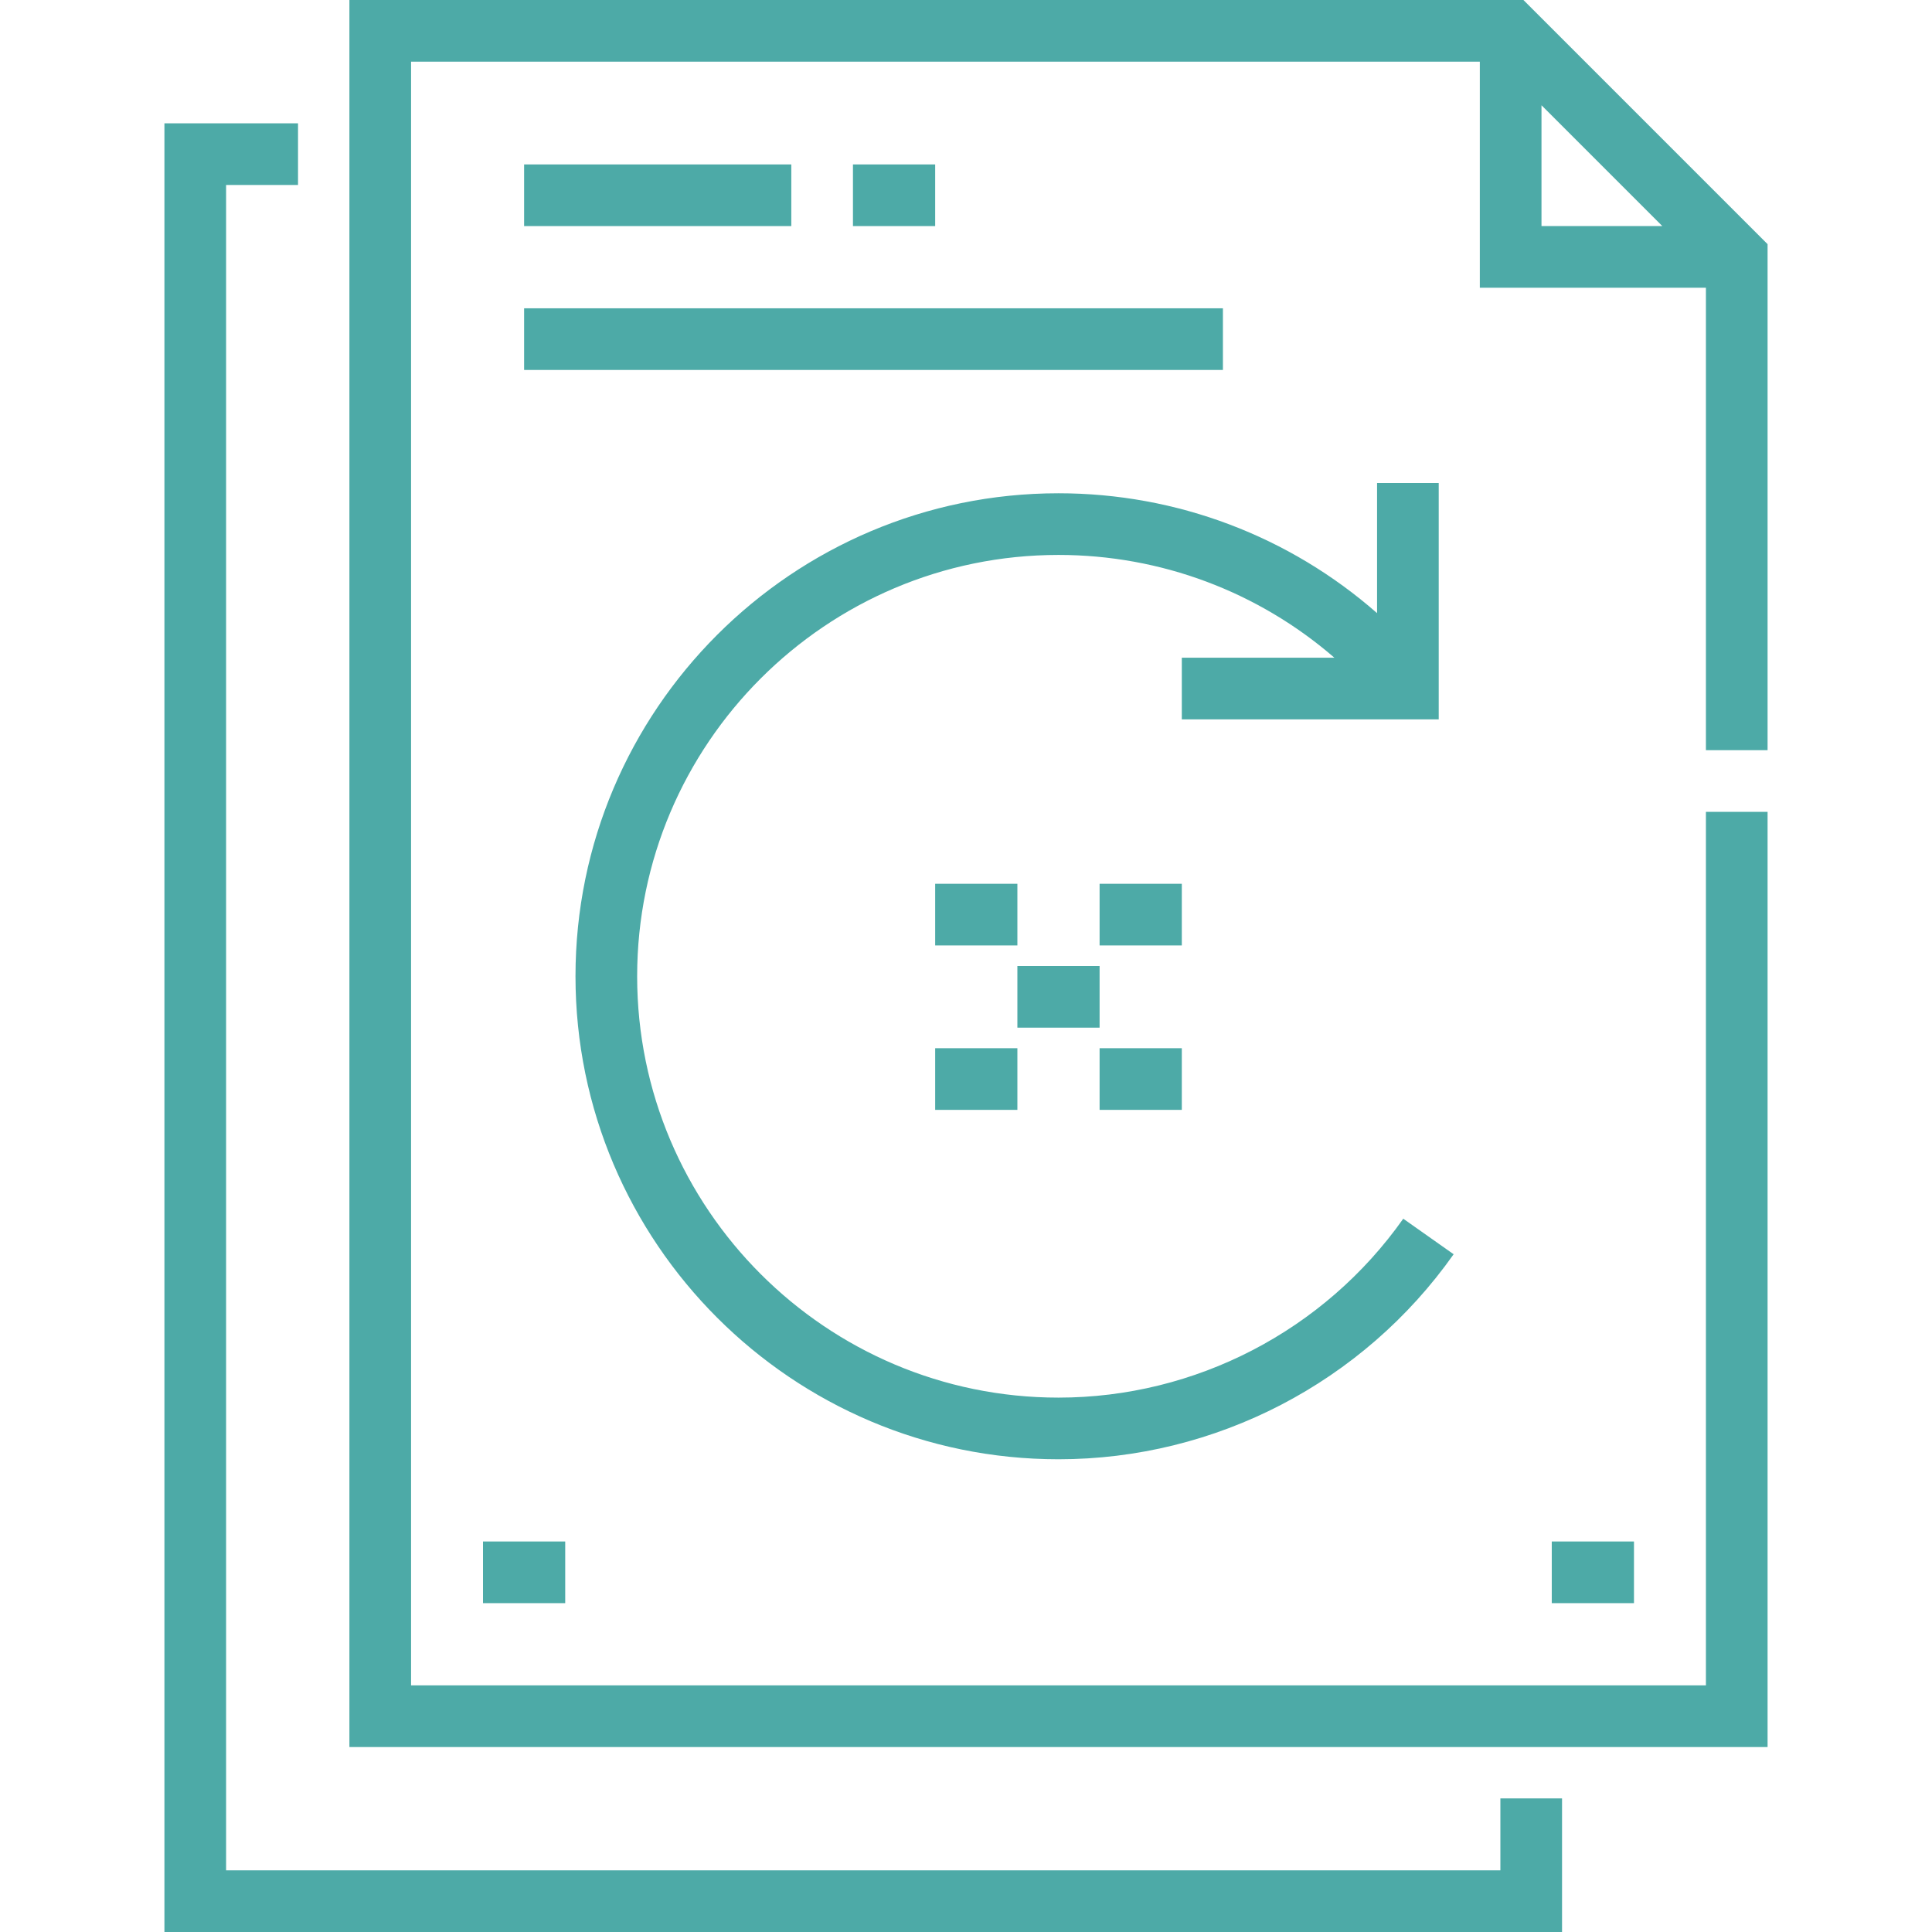
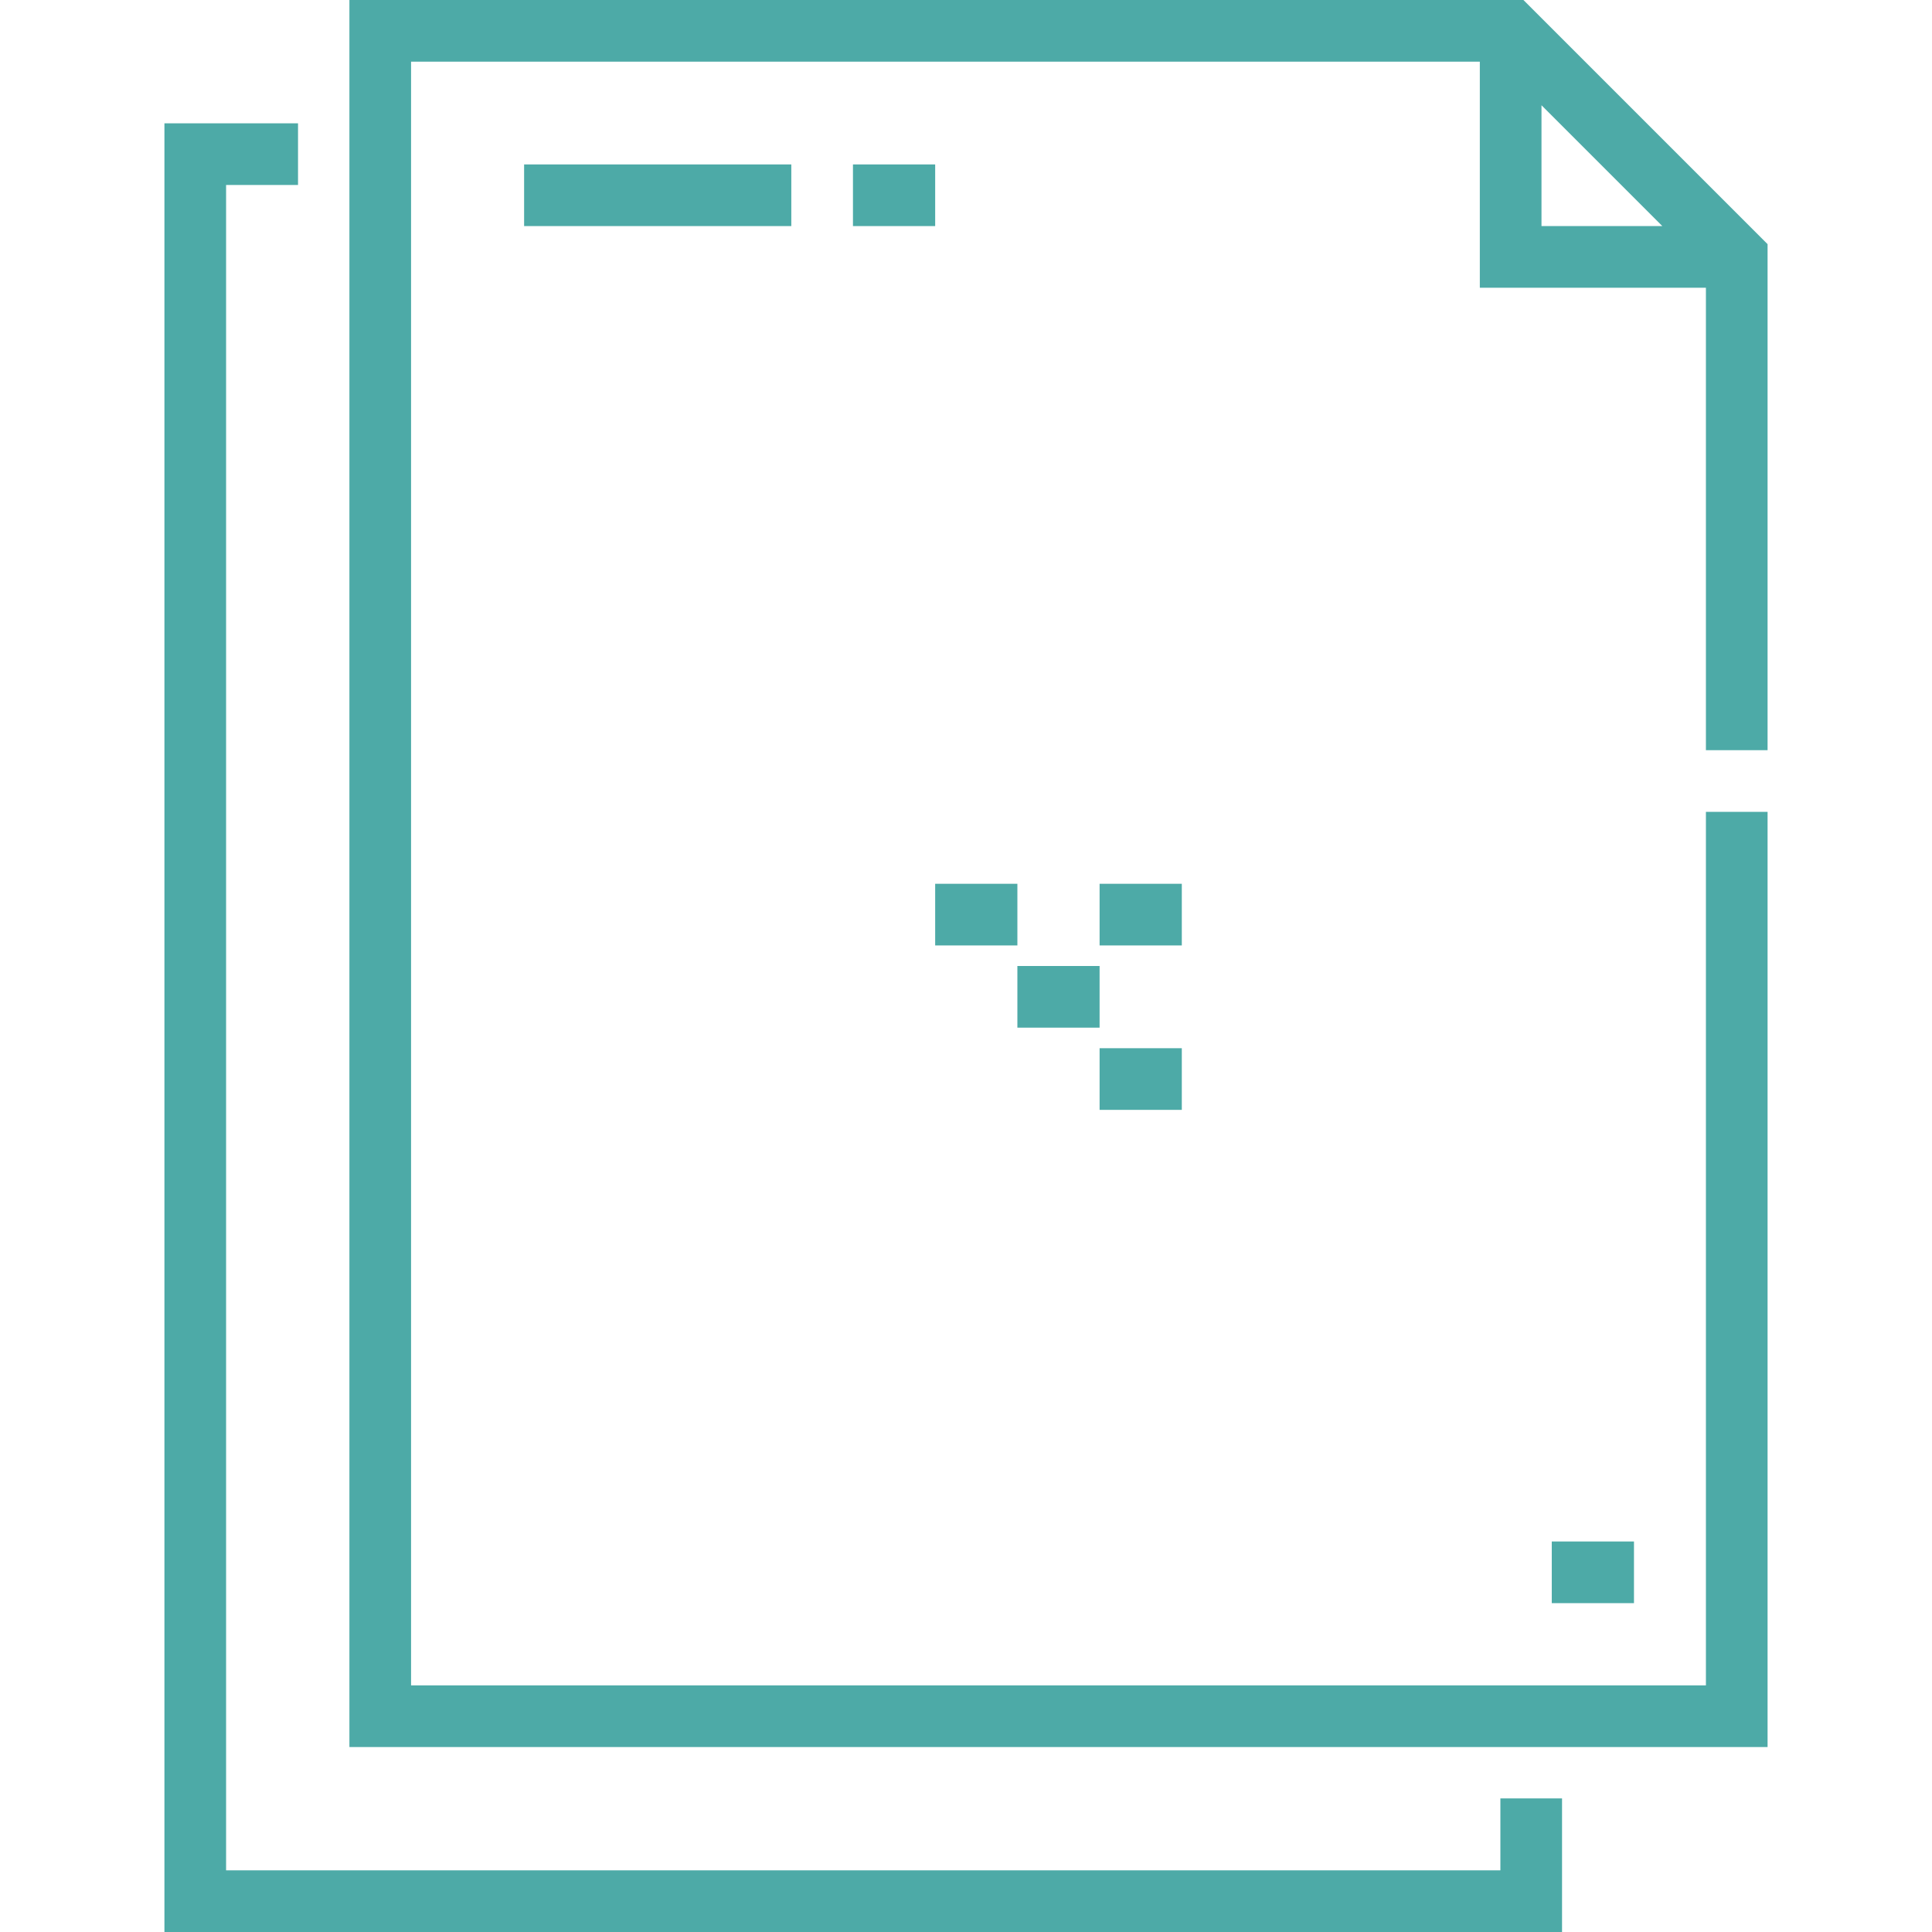
<svg xmlns="http://www.w3.org/2000/svg" fill="#4daaa7" version="1.1" id="Layer_1" viewBox="0 0 512 512" xml:space="preserve" width="64px" height="64px">
  <g id="SVGRepo_bgCarrier" stroke-width="0" />
  <g id="SVGRepo_tracerCarrier" stroke-linecap="round" stroke-linejoin="round" />
  <g id="SVGRepo_iconCarrier">
    <g>
      <g>
        <path d="M468.426,198.81V64.702L403.724,0H92.596v462.979h375.83V215.152h-16.34v231.486H108.936V16.34H392.17v59.915h59.915 V198.81H468.426z M408.511,59.915V27.894l32.021,32.021H408.511z" />
      </g>
    </g>
    <g>
      <g>
-         <path d="M371.878,322.97c-20.951,29.688-55.107,47.413-91.367,47.413c-61.57,0-111.66-50.09-111.66-111.66 s50.09-111.66,111.66-111.66c27.121,0,52.926,9.755,73.11,27.234h-40.43v16.34h68.085V128h-16.34v34.49 c-23.223-20.375-53.053-31.767-84.426-31.767c-70.58,0-128,57.42-128,128s57.42,128,128,128c41.562,0,80.71-20.312,104.718-54.333 L371.878,322.97z" />
-       </g>
+         </g>
    </g>
    <g>
      <g>
        <polygon points="397.617,476.596 397.617,495.66 59.915,495.66 59.915,49.021 78.979,49.021 78.979,32.681 43.574,32.681 43.574,512 413.957,512 413.957,476.596 " />
      </g>
    </g>
    <g>
      <g>
        <rect x="138.894" y="43.574" width="70.809" height="16.34" />
      </g>
    </g>
    <g>
      <g>
        <rect x="226.043" y="43.574" width="21.787" height="16.34" />
      </g>
    </g>
    <g>
      <g>
-         <rect x="128" y="408.511" width="21.787" height="16.34" />
-       </g>
+         </g>
    </g>
    <g>
      <g>
        <rect x="411.234" y="408.511" width="21.787" height="16.34" />
      </g>
    </g>
    <g>
      <g>
        <rect x="269.617" y="256" width="21.787" height="16.34" />
      </g>
    </g>
    <g>
      <g>
-         <rect x="247.83" y="277.787" width="21.787" height="16.34" />
-       </g>
+         </g>
    </g>
    <g>
      <g>
        <rect x="291.404" y="277.787" width="21.787" height="16.34" />
      </g>
    </g>
    <g>
      <g>
        <rect x="291.404" y="234.213" width="21.787" height="16.34" />
      </g>
    </g>
    <g>
      <g>
        <rect x="247.83" y="234.213" width="21.787" height="16.34" />
      </g>
    </g>
    <g>
      <g>
-         <rect x="138.894" y="81.702" width="185.191" height="16.34" />
-       </g>
+         </g>
    </g>
  </g>
</svg>